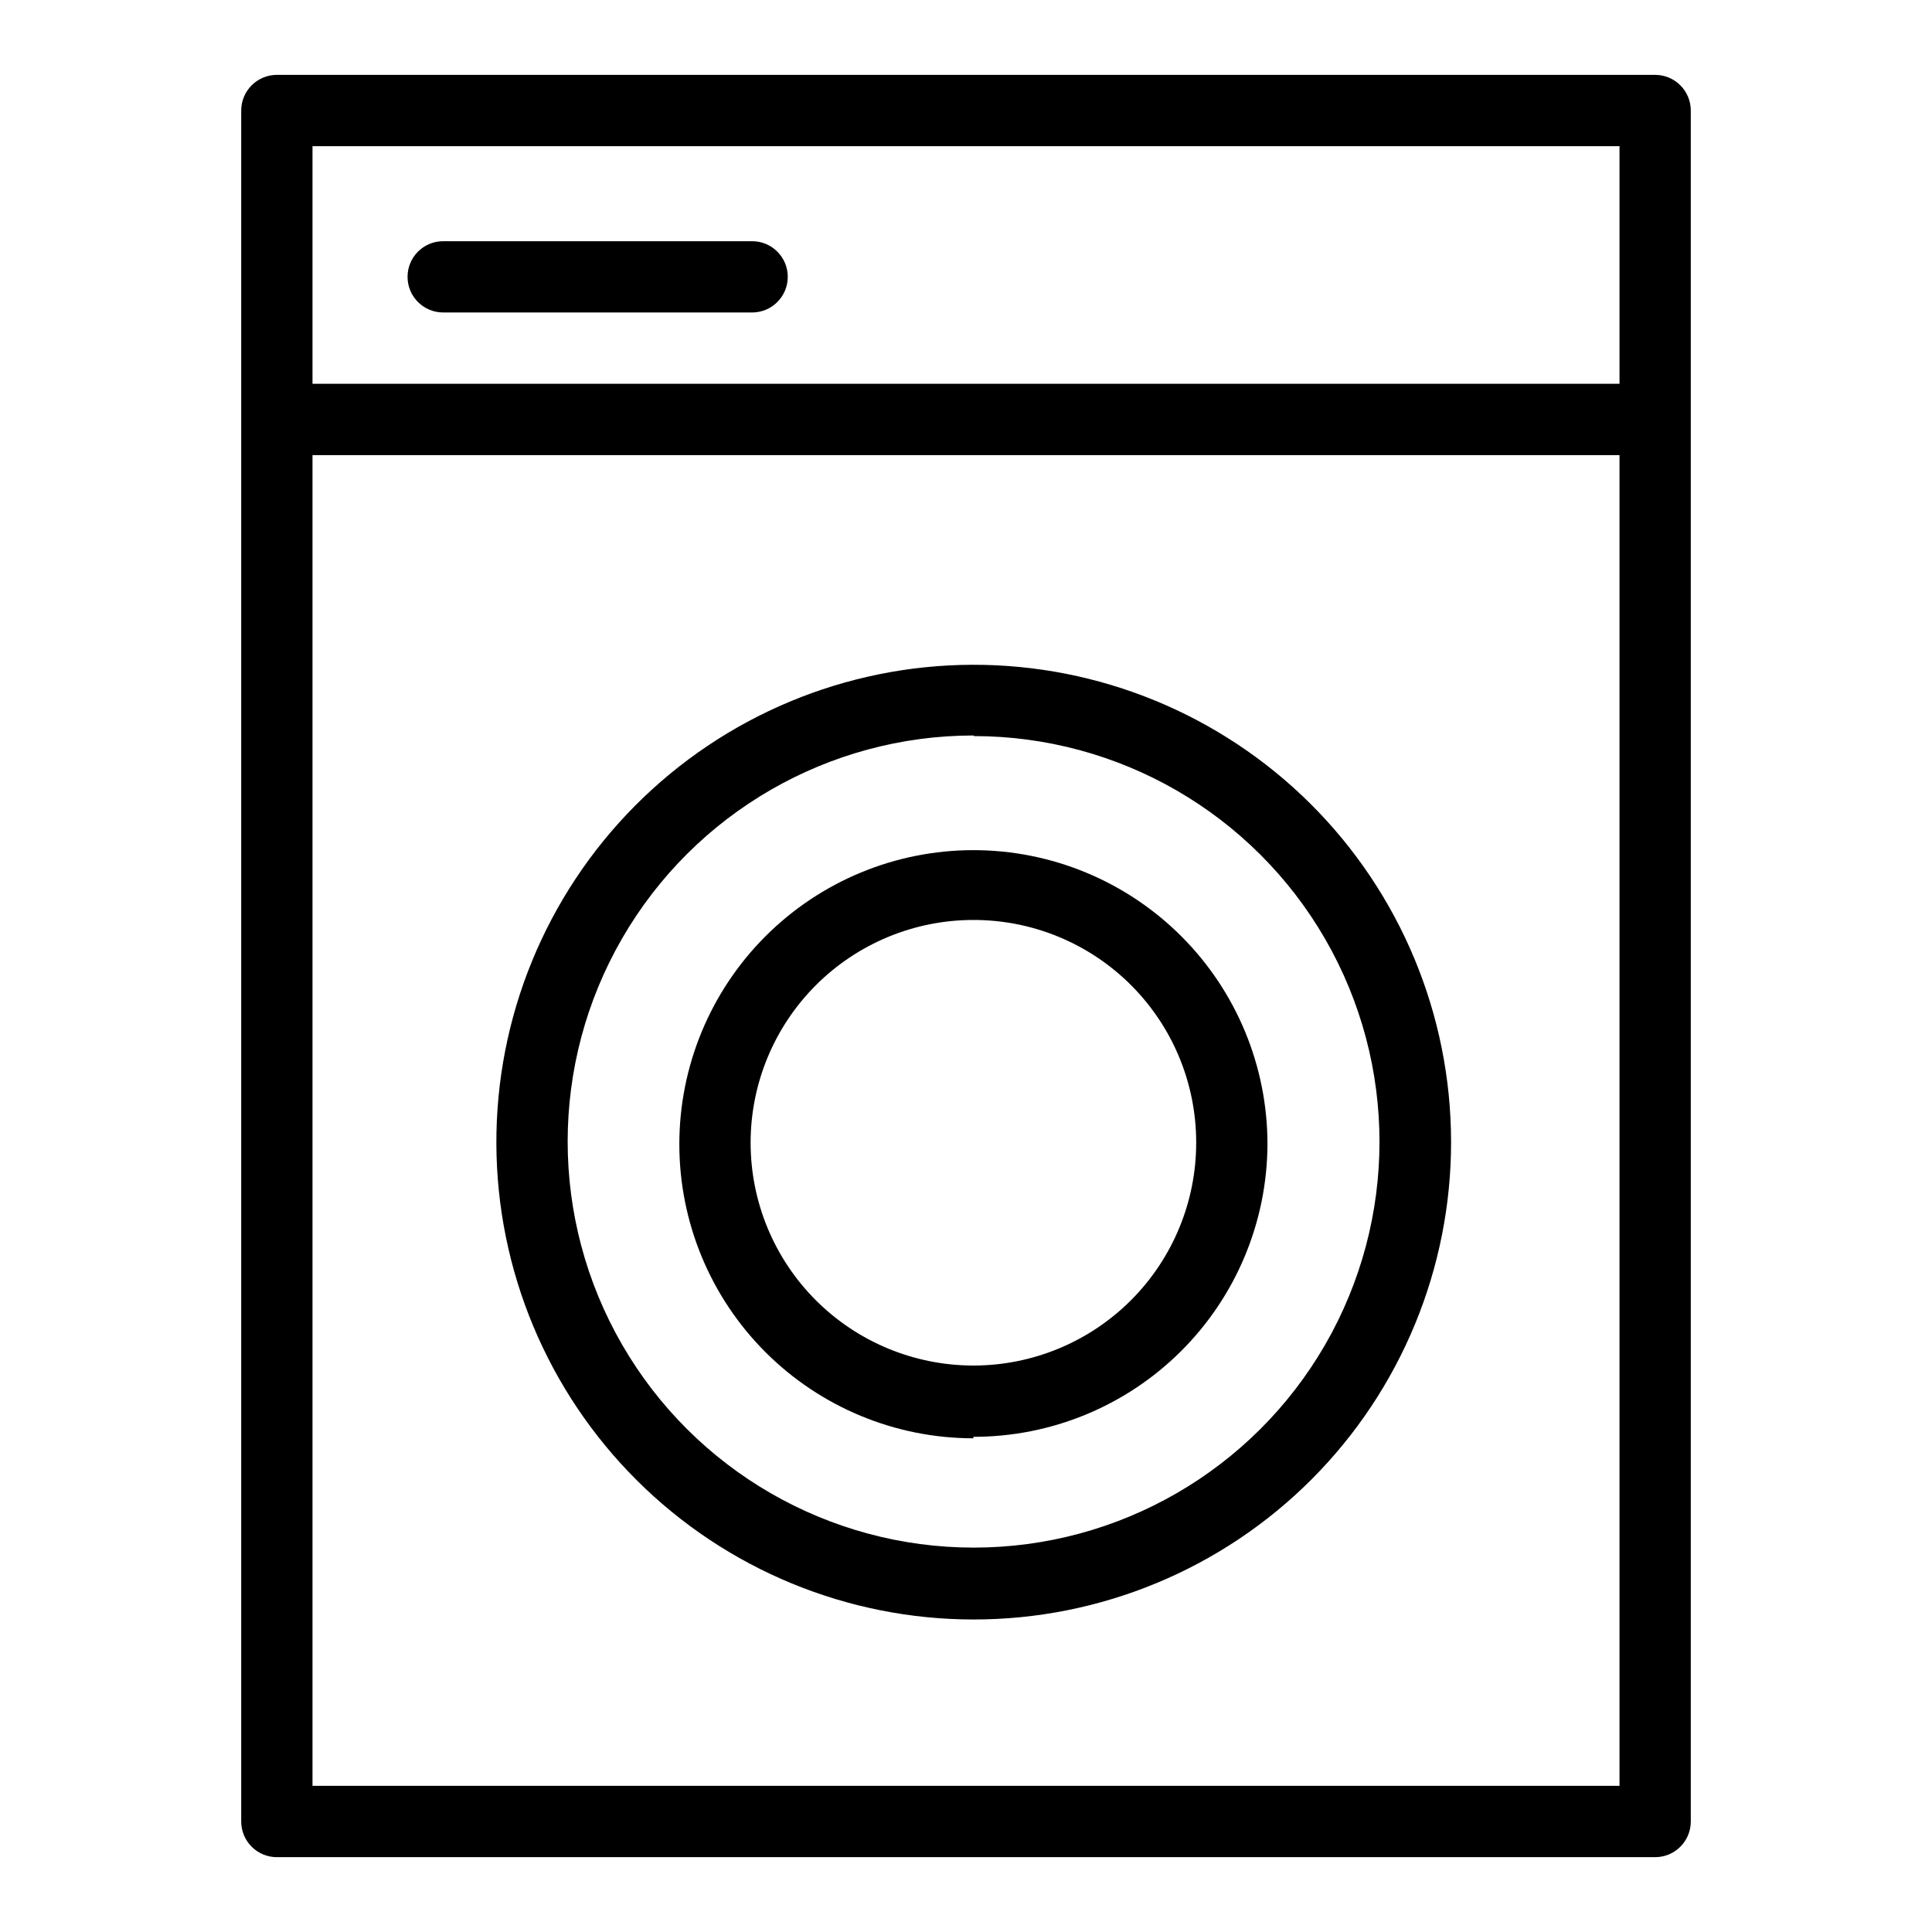
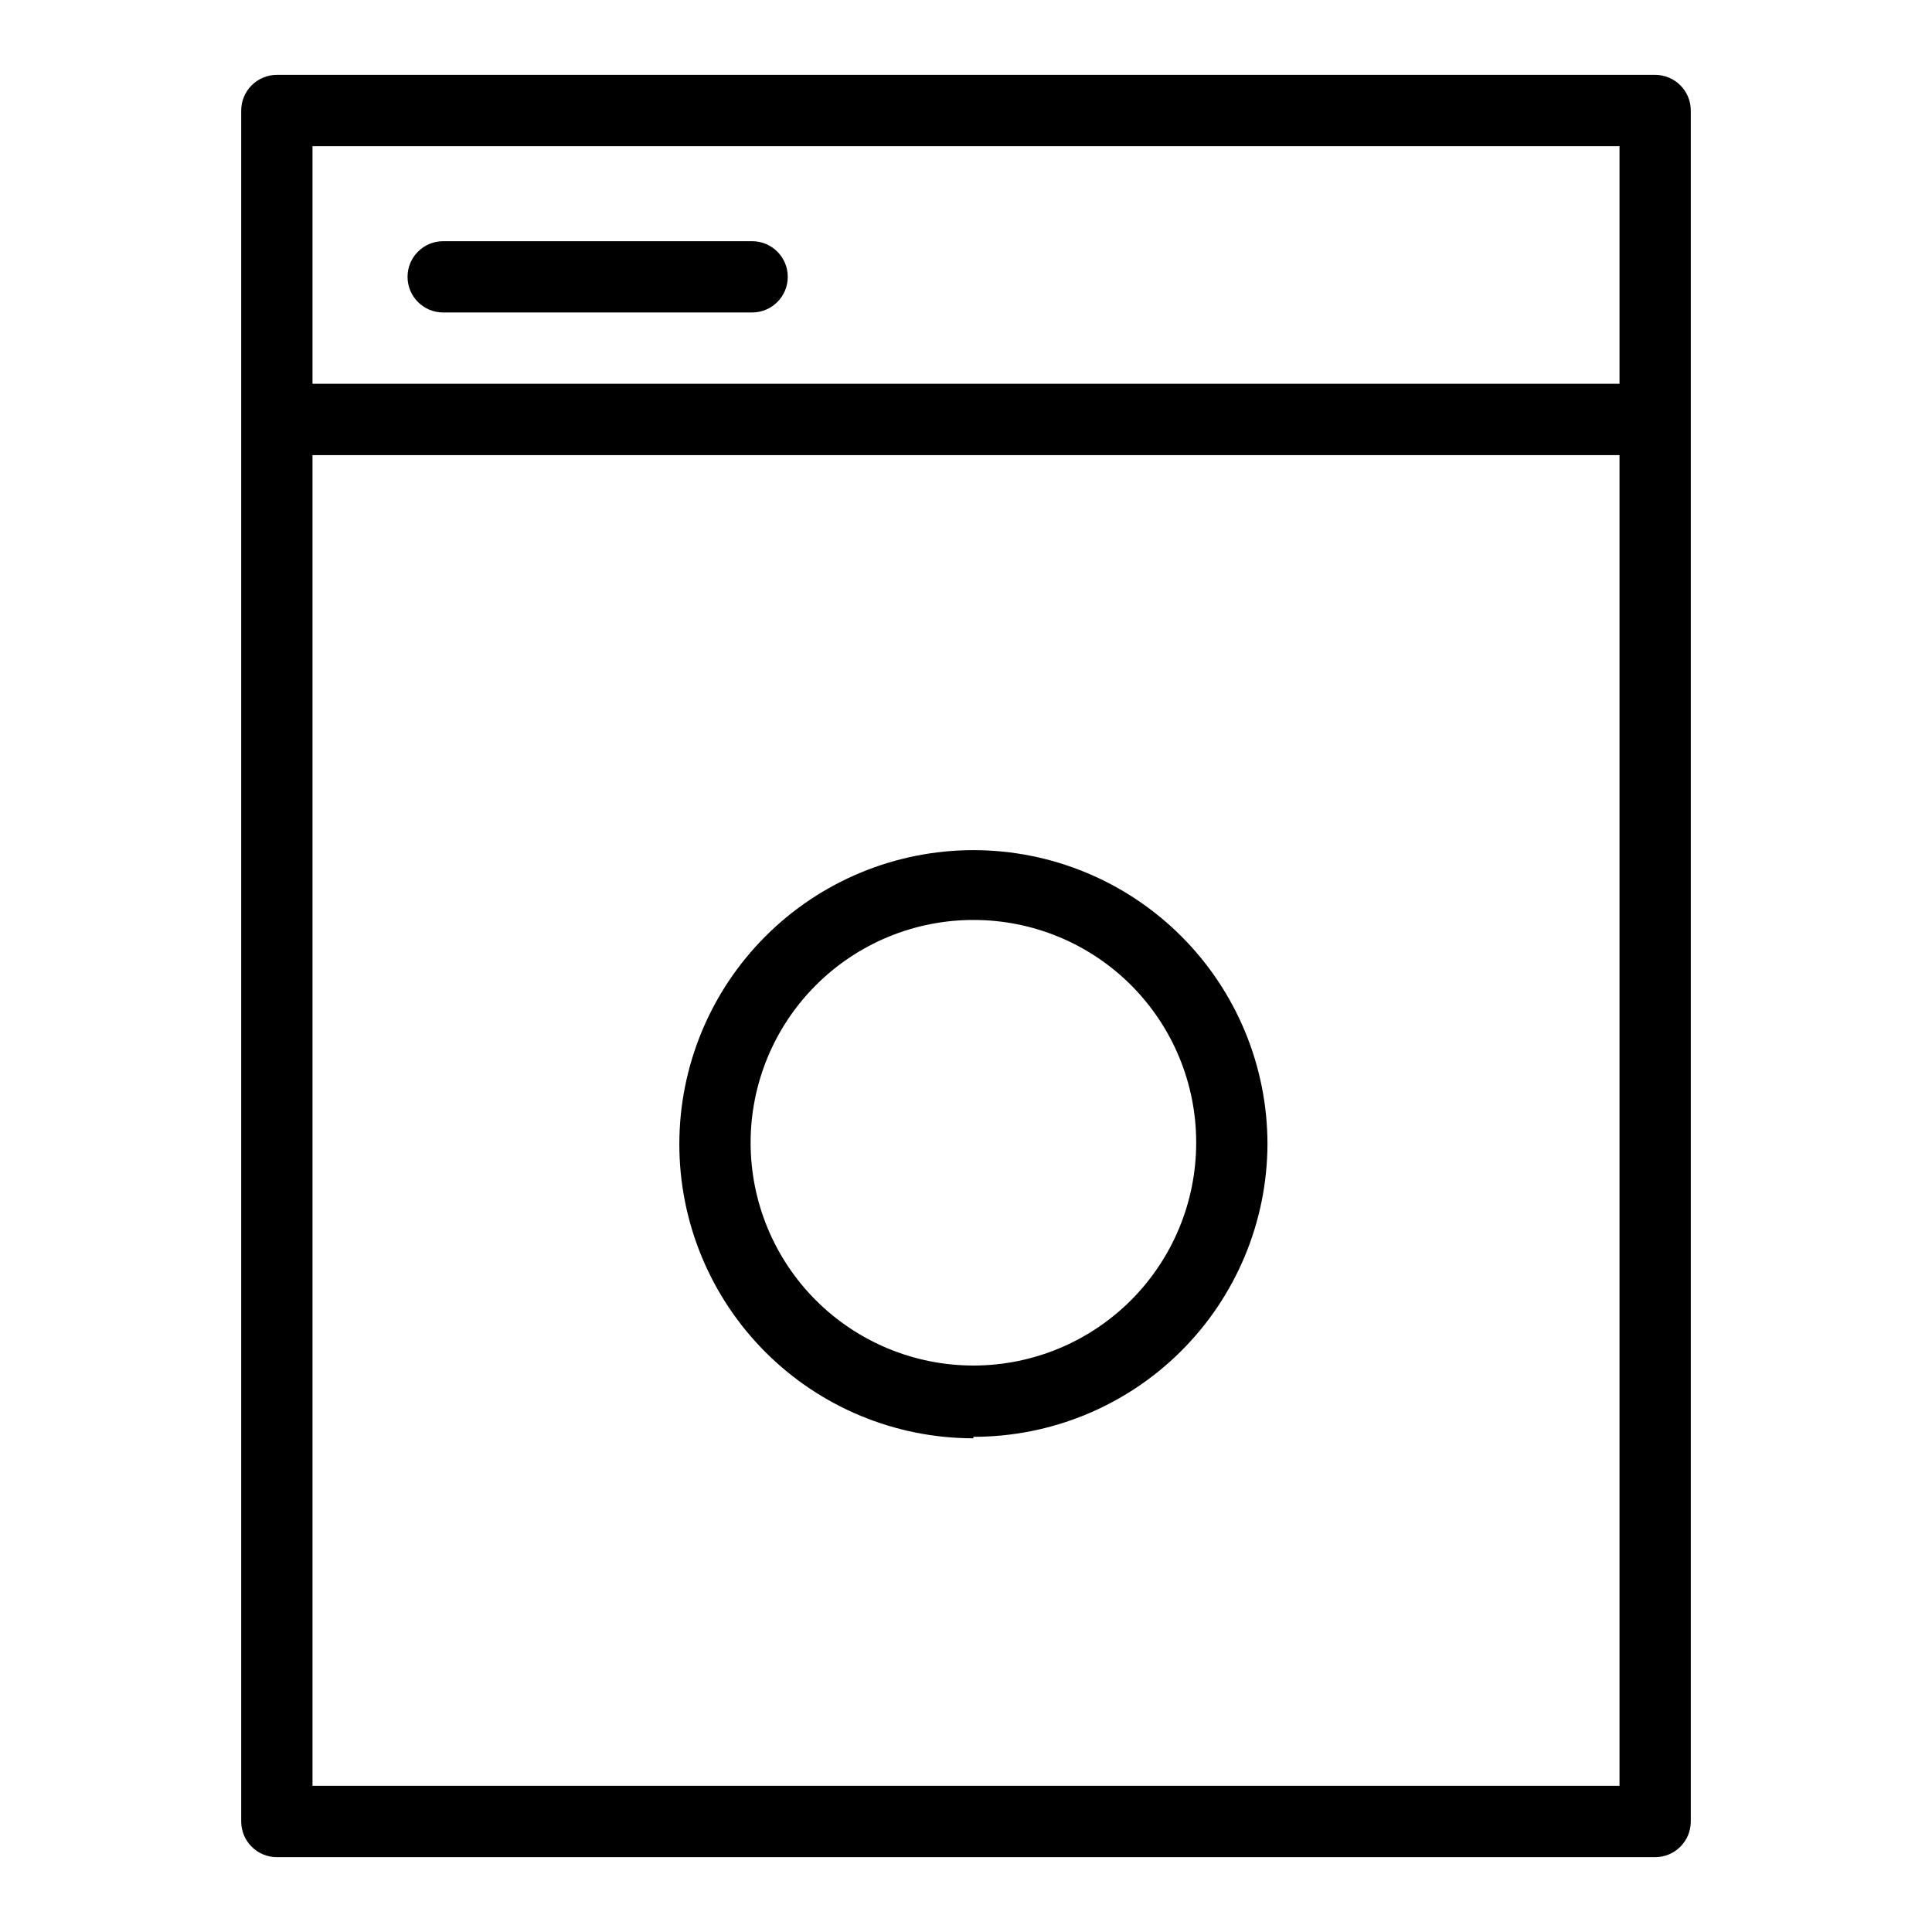
<svg xmlns="http://www.w3.org/2000/svg" fill="#000000" width="800px" height="800px" version="1.1" viewBox="144 144 512 512">
  <g>
    <path d="m582.63 163.84h-365.26c-2.504 0-4.906 0.996-6.68 2.769-1.77 1.77-2.766 4.172-2.766 6.68v453.43c0 2.508 0.996 4.91 2.766 6.68 1.773 1.773 4.176 2.769 6.68 2.769h365.26c5.219 0 9.445-4.231 9.445-9.449v-453.43c0-2.508-0.992-4.91-2.766-6.68-1.77-1.773-4.172-2.769-6.68-2.769zm-9.445 453.43h-346.37v-352.66h346.37zm0-371.56h-346.37v-62.977h346.37z" />
-     <path d="m402.05 573.18c33.582 0 65.785-13.355 89.516-37.117 23.727-23.766 37.035-55.988 36.984-89.57-0.047-33.582-13.449-65.77-37.246-89.465-23.801-23.691-56.043-36.953-89.625-36.855-33.582 0.098-65.746 13.547-89.406 37.379-23.66 23.832-36.875 56.094-36.727 89.676 0.145 33.457 13.535 65.492 37.246 89.094 23.707 23.605 55.801 36.859 89.258 36.859zm0-234.11c38.414 0 73.914 20.496 93.125 53.766 19.207 33.27 19.207 74.262 0 107.53-19.211 33.27-54.711 53.766-93.125 53.766-38.445 0-73.973-20.512-93.195-53.805-19.223-33.297-19.223-74.316 0-107.61 19.223-33.297 54.75-53.809 93.195-53.809z" />
    <path d="m261.45 226.81h81.871c5.215 0 9.445-4.227 9.445-9.445 0-5.215-4.231-9.445-9.445-9.445h-81.871c-5.215 0-9.445 4.231-9.445 9.445 0 5.219 4.231 9.445 9.445 9.445z" />
    <path d="m401.96 524.77c20.609 0.023 40.383-8.129 54.992-22.664 14.609-14.535 22.859-34.266 22.941-54.875 0-20.668-8.211-40.492-22.824-55.105-14.617-14.617-34.438-22.828-55.109-22.828-20.668 0-40.488 8.211-55.105 22.828-14.613 14.613-22.824 34.438-22.824 55.105s8.211 40.492 22.824 55.105c14.617 14.617 34.438 22.828 55.105 22.828zm0-136.97c15.652-0.02 30.672 6.184 41.746 17.242 11.074 11.059 17.297 26.066 17.297 41.719 0.02 15.664-6.184 30.691-17.246 41.781-11.062 11.086-26.078 17.324-41.742 17.34-15.664 0.012-30.691-6.199-41.773-17.266-11.082-11.07-17.312-26.086-17.32-41.75-0.008-15.664 6.211-30.688 17.285-41.766 11.07-11.078 26.094-17.301 41.754-17.301z" />
  </g>
</svg>